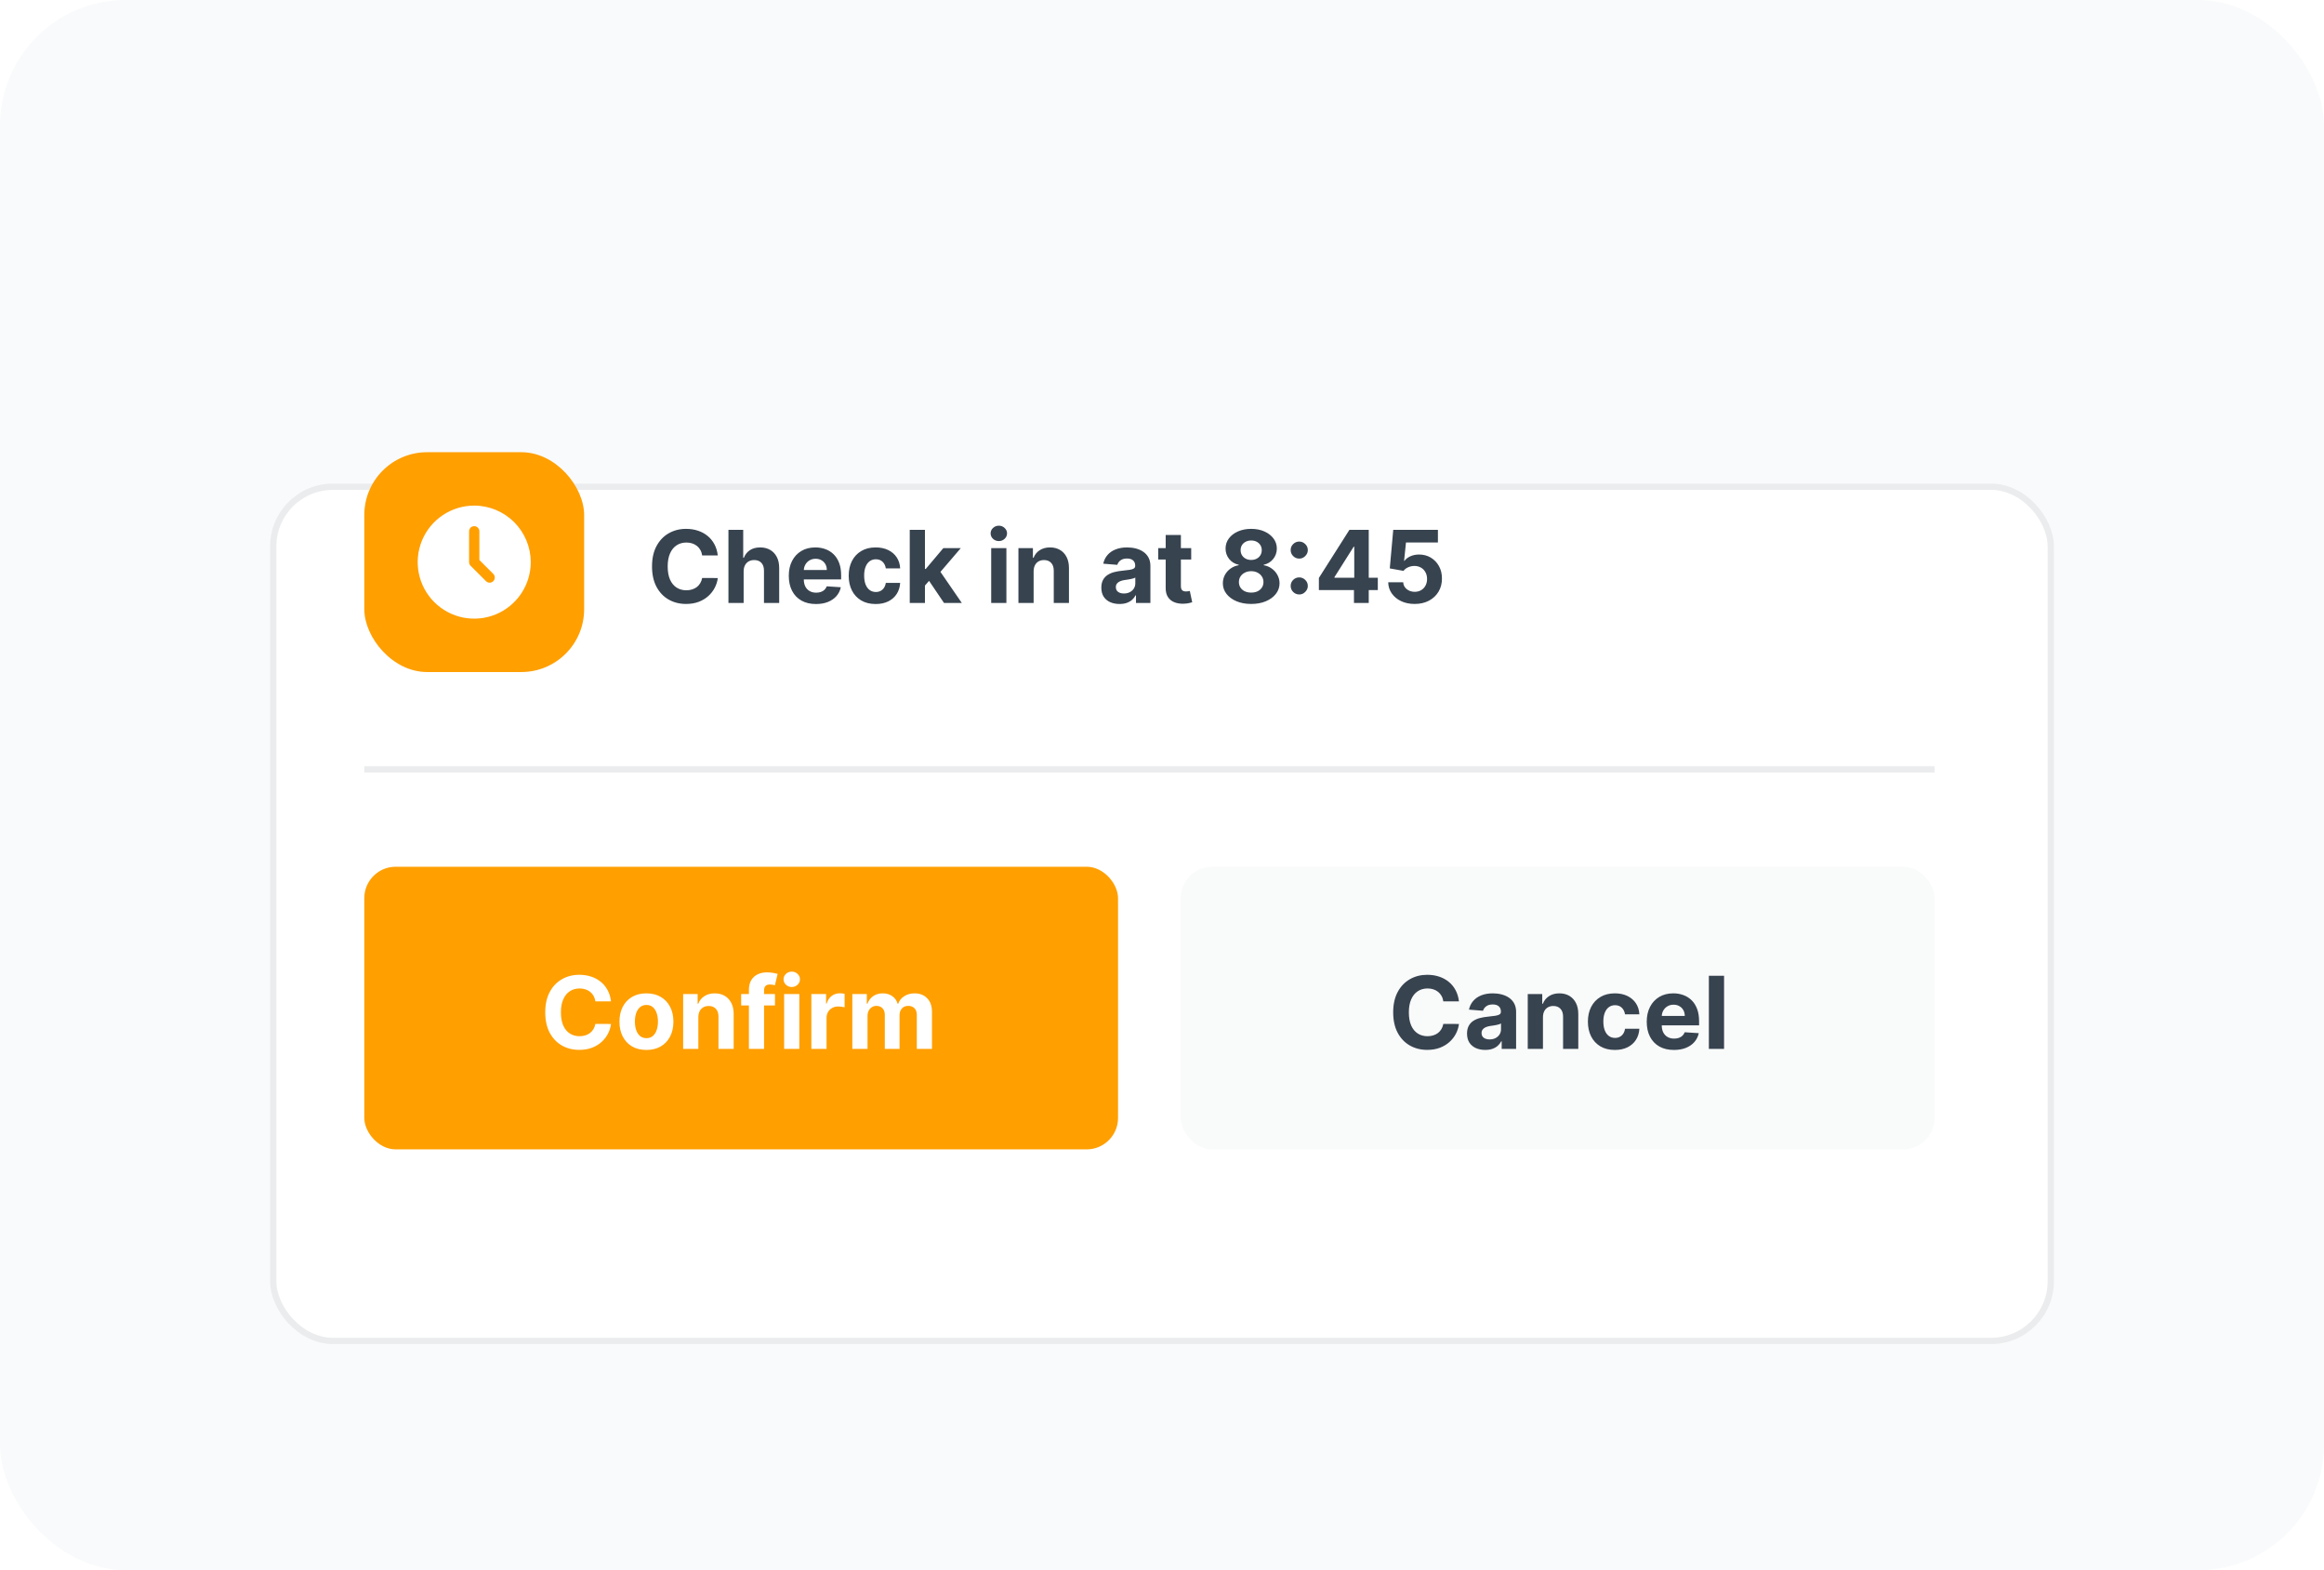
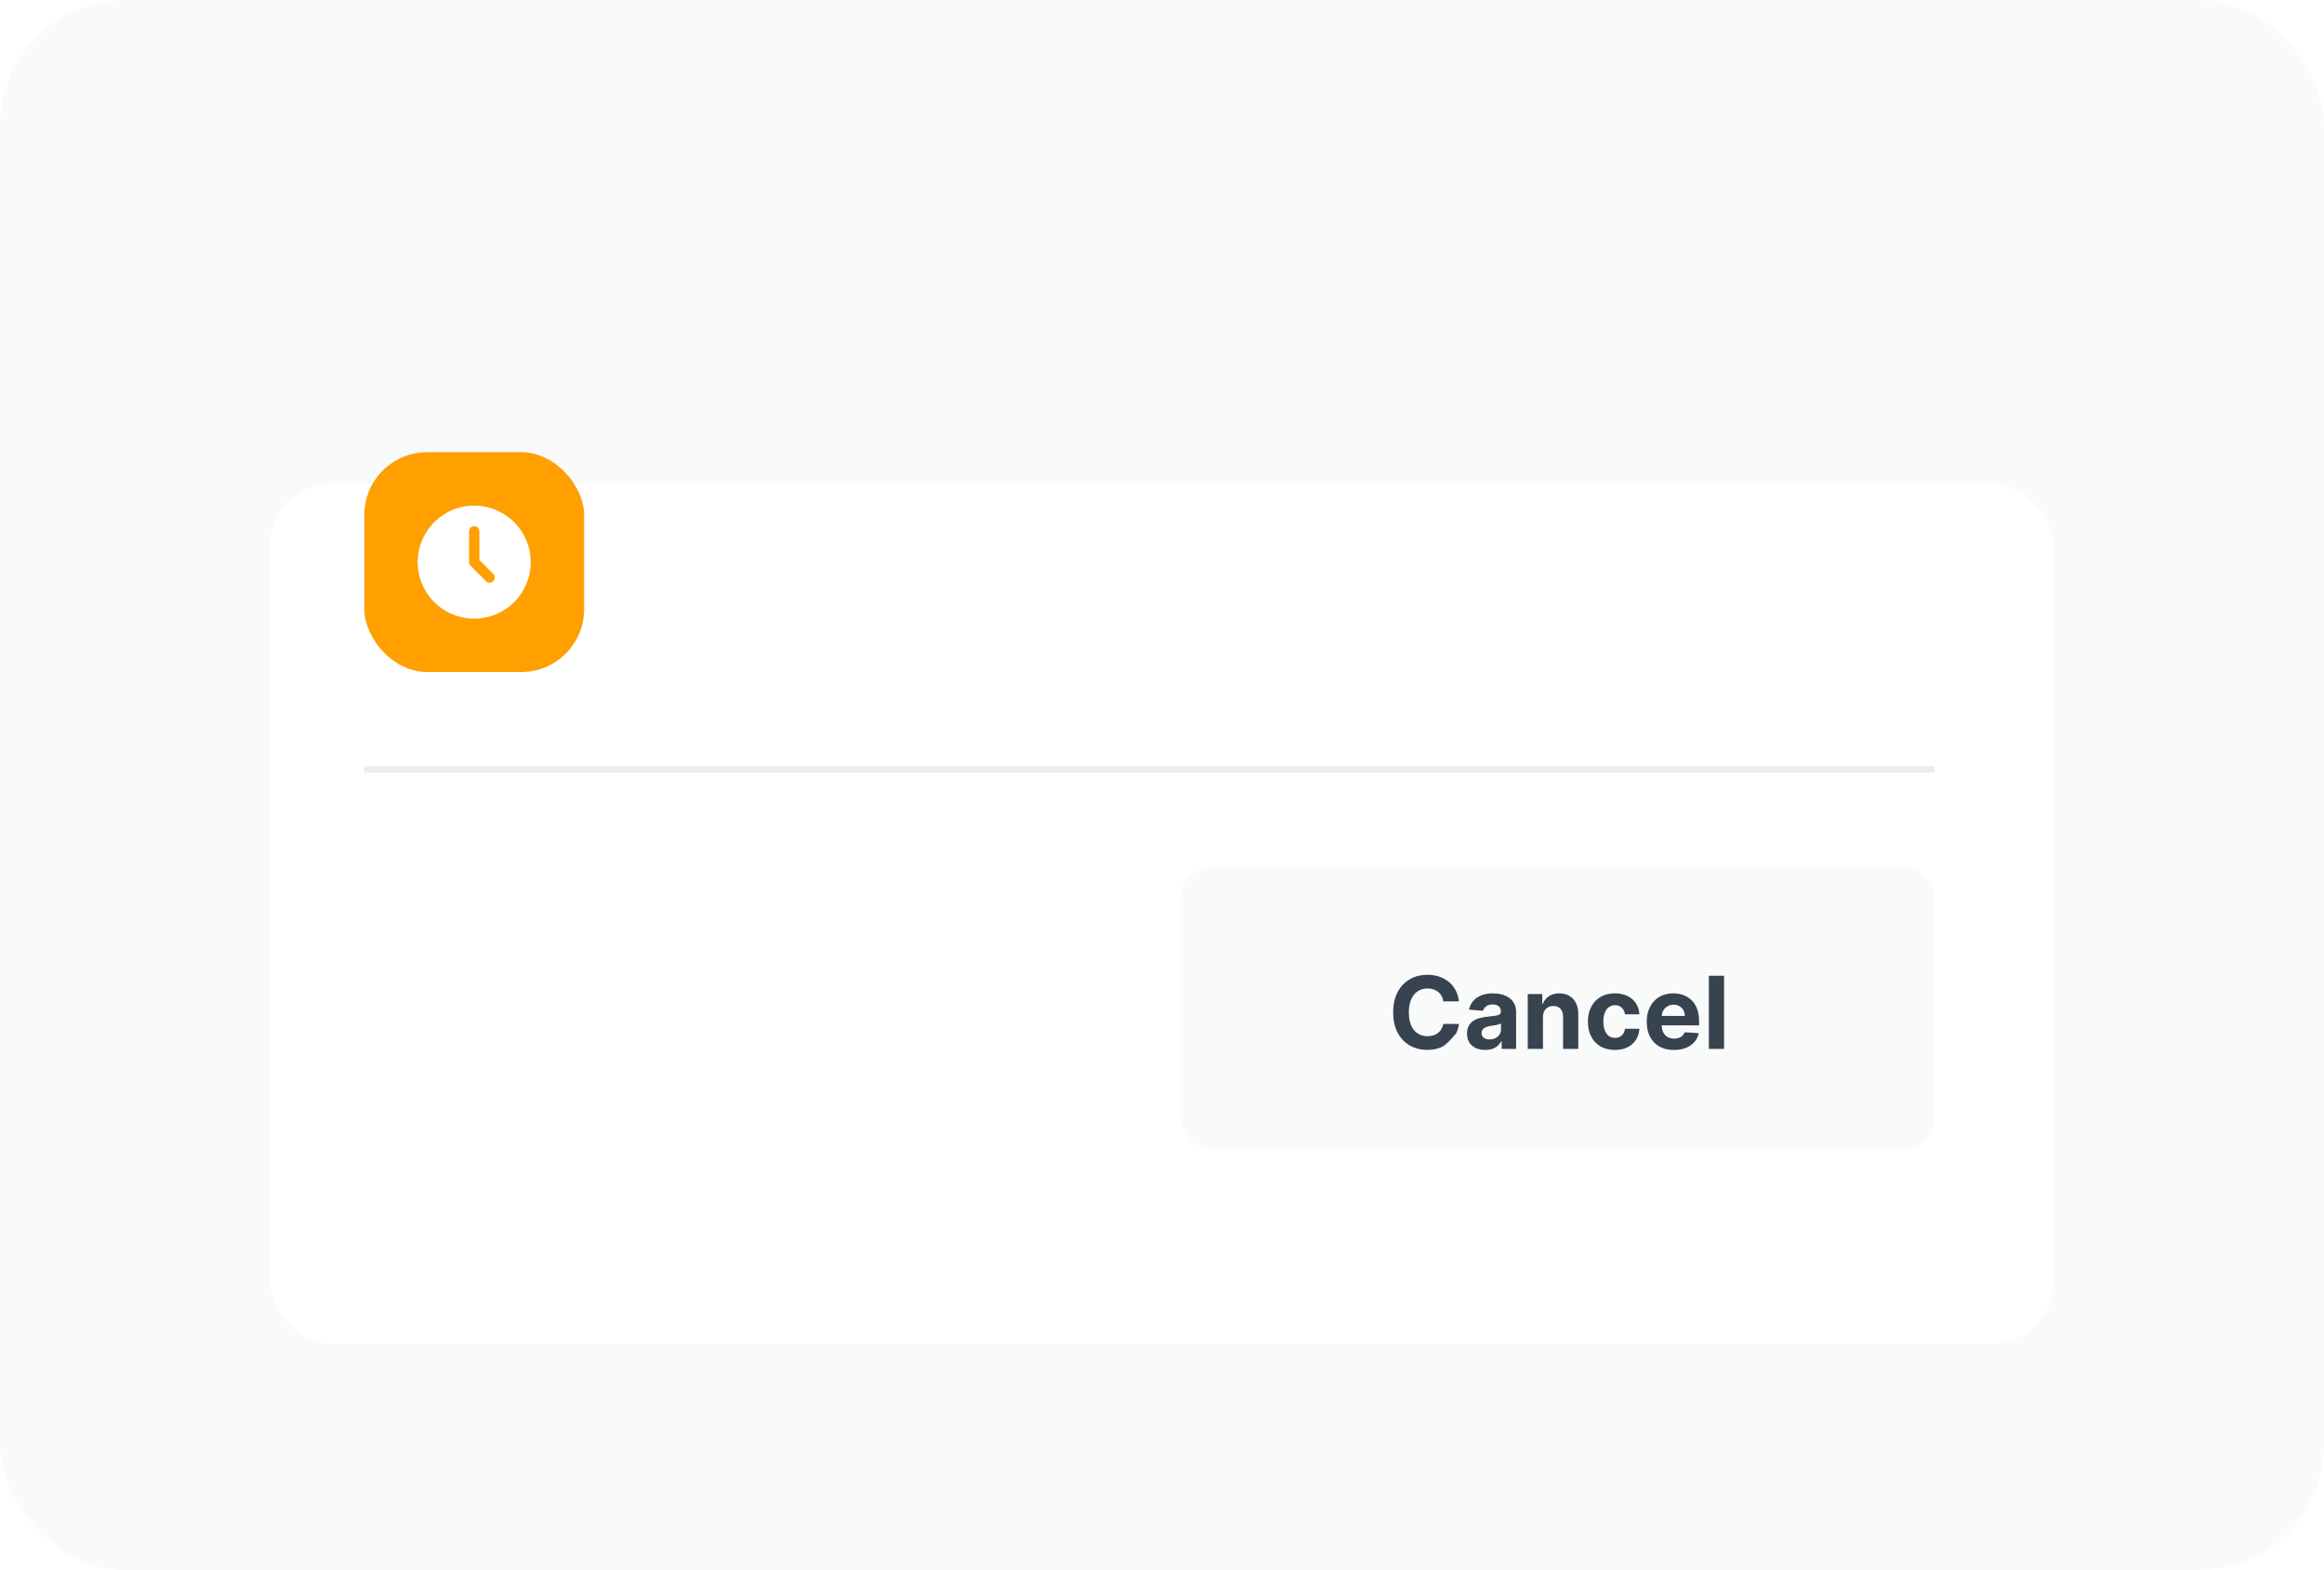
<svg xmlns="http://www.w3.org/2000/svg" width="370" height="250" viewBox="0 0 370 250" fill="none">
  <rect width="370" height="250" rx="20" fill="#F9FAFB" />
  <g filter="url(#filter0_d_664_538)">
    <rect x="43" y="57" width="284" height="137" rx="10" fill="white" />
-     <rect x="43.5" y="57.5" width="283" height="136" rx="9.5" stroke="#37434F" stroke-opacity="0.1" />
  </g>
-   <path d="M114.278 88.438H111.79C111.744 88.115 111.652 87.829 111.511 87.579C111.371 87.326 111.191 87.11 110.972 86.932C110.752 86.754 110.498 86.617 110.21 86.523C109.926 86.428 109.617 86.381 109.284 86.381C108.682 86.381 108.157 86.53 107.71 86.829C107.263 87.125 106.917 87.557 106.67 88.125C106.424 88.689 106.301 89.375 106.301 90.182C106.301 91.011 106.424 91.708 106.67 92.273C106.92 92.837 107.269 93.263 107.716 93.551C108.163 93.839 108.68 93.983 109.267 93.983C109.597 93.983 109.902 93.939 110.182 93.852C110.466 93.765 110.718 93.638 110.938 93.472C111.157 93.301 111.339 93.095 111.483 92.852C111.631 92.61 111.733 92.333 111.79 92.023L114.278 92.034C114.214 92.568 114.053 93.083 113.795 93.579C113.542 94.072 113.199 94.513 112.767 94.903C112.339 95.29 111.828 95.597 111.233 95.824C110.642 96.047 109.973 96.159 109.227 96.159C108.189 96.159 107.261 95.924 106.443 95.454C105.629 94.985 104.985 94.305 104.511 93.415C104.042 92.525 103.807 91.447 103.807 90.182C103.807 88.913 104.045 87.833 104.523 86.943C105 86.053 105.648 85.375 106.466 84.909C107.284 84.439 108.205 84.204 109.227 84.204C109.902 84.204 110.527 84.299 111.102 84.489C111.682 84.678 112.195 84.954 112.642 85.318C113.089 85.678 113.453 86.119 113.733 86.642C114.017 87.165 114.199 87.763 114.278 88.438ZM118.394 90.954V96H115.973V84.364H118.325V88.812H118.428C118.625 88.297 118.943 87.894 119.382 87.602C119.822 87.307 120.373 87.159 121.036 87.159C121.642 87.159 122.17 87.292 122.621 87.557C123.075 87.818 123.428 88.195 123.678 88.688C123.931 89.176 124.056 89.761 124.053 90.443V96H121.632V90.875C121.636 90.337 121.5 89.919 121.223 89.619C120.95 89.32 120.568 89.171 120.075 89.171C119.746 89.171 119.454 89.24 119.2 89.381C118.95 89.521 118.753 89.725 118.61 89.994C118.469 90.26 118.397 90.579 118.394 90.954ZM129.911 96.171C129.013 96.171 128.24 95.989 127.593 95.625C126.949 95.258 126.452 94.739 126.104 94.068C125.756 93.394 125.581 92.597 125.581 91.676C125.581 90.778 125.756 89.99 126.104 89.312C126.452 88.635 126.943 88.106 127.576 87.727C128.212 87.349 128.958 87.159 129.814 87.159C130.39 87.159 130.926 87.252 131.422 87.438C131.922 87.619 132.358 87.894 132.729 88.261C133.104 88.629 133.396 89.091 133.604 89.648C133.812 90.201 133.916 90.849 133.916 91.591V92.256H126.547V90.756H131.638C131.638 90.407 131.562 90.099 131.411 89.829C131.259 89.561 131.049 89.35 130.78 89.199C130.515 89.044 130.206 88.966 129.854 88.966C129.487 88.966 129.161 89.051 128.877 89.222C128.596 89.388 128.377 89.614 128.218 89.898C128.059 90.178 127.977 90.49 127.973 90.835V92.261C127.973 92.693 128.053 93.066 128.212 93.381C128.375 93.695 128.604 93.938 128.899 94.108C129.195 94.278 129.545 94.364 129.951 94.364C130.22 94.364 130.466 94.326 130.689 94.25C130.913 94.174 131.104 94.061 131.263 93.909C131.422 93.758 131.543 93.572 131.627 93.352L133.865 93.5C133.752 94.038 133.519 94.508 133.166 94.909C132.818 95.307 132.367 95.617 131.814 95.841C131.265 96.061 130.631 96.171 129.911 96.171ZM139.415 96.171C138.521 96.171 137.752 95.981 137.108 95.602C136.468 95.22 135.976 94.689 135.631 94.011C135.29 93.333 135.12 92.553 135.12 91.671C135.12 90.776 135.292 89.992 135.637 89.318C135.985 88.64 136.48 88.112 137.12 87.733C137.76 87.35 138.521 87.159 139.404 87.159C140.165 87.159 140.832 87.297 141.404 87.574C141.976 87.85 142.428 88.239 142.762 88.739C143.095 89.239 143.279 89.826 143.313 90.5H141.029C140.964 90.064 140.794 89.714 140.517 89.449C140.245 89.18 139.887 89.046 139.444 89.046C139.069 89.046 138.741 89.148 138.461 89.352C138.184 89.553 137.968 89.847 137.813 90.233C137.658 90.619 137.58 91.087 137.58 91.636C137.58 92.193 137.656 92.667 137.807 93.057C137.963 93.447 138.18 93.744 138.461 93.949C138.741 94.153 139.069 94.256 139.444 94.256C139.72 94.256 139.968 94.199 140.188 94.085C140.411 93.972 140.595 93.807 140.739 93.591C140.887 93.371 140.983 93.108 141.029 92.801H143.313C143.275 93.468 143.093 94.055 142.767 94.562C142.446 95.066 142 95.46 141.432 95.744C140.864 96.028 140.192 96.171 139.415 96.171ZM147.032 93.489L147.038 90.585H147.39L150.185 87.273H152.964L149.208 91.659H148.634L147.032 93.489ZM144.839 96V84.364H147.259V96H144.839ZM150.293 96L147.725 92.199L149.339 90.489L153.128 96H150.293ZM157.806 96V87.273H160.227V96H157.806ZM159.022 86.148C158.662 86.148 158.354 86.028 158.096 85.79C157.842 85.547 157.715 85.258 157.715 84.921C157.715 84.587 157.842 84.301 158.096 84.062C158.354 83.82 158.662 83.699 159.022 83.699C159.382 83.699 159.689 83.82 159.943 84.062C160.2 84.301 160.329 84.587 160.329 84.921C160.329 85.258 160.2 85.547 159.943 85.79C159.689 86.028 159.382 86.148 159.022 86.148ZM164.562 90.954V96H162.142V87.273H164.448V88.812H164.551C164.744 88.305 165.068 87.903 165.522 87.608C165.977 87.309 166.528 87.159 167.176 87.159C167.782 87.159 168.31 87.292 168.761 87.557C169.212 87.822 169.562 88.201 169.812 88.693C170.062 89.182 170.187 89.765 170.187 90.443V96H167.767V90.875C167.77 90.341 167.634 89.924 167.358 89.625C167.081 89.322 166.7 89.171 166.216 89.171C165.89 89.171 165.602 89.24 165.352 89.381C165.106 89.521 164.912 89.725 164.772 89.994C164.636 90.26 164.566 90.579 164.562 90.954ZM178.239 96.165C177.682 96.165 177.186 96.068 176.75 95.875C176.314 95.678 175.97 95.388 175.716 95.006C175.466 94.619 175.341 94.138 175.341 93.562C175.341 93.078 175.43 92.671 175.608 92.341C175.786 92.011 176.028 91.746 176.335 91.546C176.642 91.345 176.99 91.193 177.381 91.091C177.775 90.989 178.187 90.917 178.619 90.875C179.127 90.822 179.536 90.773 179.846 90.727C180.157 90.678 180.382 90.606 180.523 90.511C180.663 90.417 180.733 90.276 180.733 90.091V90.057C180.733 89.697 180.619 89.419 180.392 89.222C180.168 89.025 179.85 88.926 179.437 88.926C179.002 88.926 178.655 89.023 178.398 89.216C178.14 89.405 177.97 89.644 177.886 89.932L175.648 89.75C175.761 89.22 175.985 88.761 176.318 88.375C176.651 87.985 177.081 87.686 177.608 87.477C178.138 87.265 178.752 87.159 179.449 87.159C179.934 87.159 180.398 87.216 180.841 87.329C181.288 87.443 181.684 87.619 182.028 87.858C182.377 88.097 182.651 88.403 182.852 88.778C183.053 89.15 183.153 89.595 183.153 90.114V96H180.858V94.79H180.79C180.65 95.062 180.462 95.303 180.227 95.511C179.992 95.716 179.71 95.877 179.381 95.994C179.051 96.108 178.67 96.165 178.239 96.165ZM178.932 94.494C179.288 94.494 179.602 94.424 179.875 94.284C180.148 94.14 180.362 93.947 180.517 93.704C180.672 93.462 180.75 93.188 180.75 92.881V91.954C180.674 92.004 180.57 92.049 180.437 92.091C180.309 92.129 180.163 92.165 180 92.199C179.837 92.229 179.674 92.258 179.511 92.284C179.348 92.307 179.201 92.328 179.068 92.347C178.784 92.388 178.536 92.454 178.324 92.546C178.112 92.636 177.947 92.76 177.829 92.915C177.712 93.066 177.653 93.256 177.653 93.483C177.653 93.812 177.773 94.064 178.011 94.239C178.254 94.409 178.561 94.494 178.932 94.494ZM189.649 87.273V89.091H184.394V87.273H189.649ZM185.587 85.182H188.007V93.318C188.007 93.542 188.041 93.716 188.109 93.841C188.178 93.962 188.272 94.047 188.394 94.097C188.519 94.146 188.662 94.171 188.825 94.171C188.939 94.171 189.053 94.161 189.166 94.142C189.28 94.119 189.367 94.102 189.428 94.091L189.808 95.892C189.687 95.93 189.517 95.974 189.297 96.023C189.077 96.076 188.81 96.108 188.496 96.119C187.912 96.142 187.401 96.064 186.962 95.886C186.526 95.708 186.187 95.432 185.945 95.057C185.702 94.682 185.583 94.208 185.587 93.636V85.182ZM199.199 96.159C198.324 96.159 197.546 96.017 196.864 95.733C196.186 95.445 195.654 95.053 195.267 94.557C194.881 94.061 194.688 93.498 194.688 92.869C194.688 92.385 194.798 91.939 195.017 91.534C195.241 91.125 195.544 90.786 195.926 90.517C196.309 90.244 196.737 90.07 197.211 89.994V89.915C196.589 89.79 196.086 89.489 195.699 89.011C195.313 88.53 195.12 87.972 195.12 87.335C195.12 86.733 195.296 86.197 195.648 85.727C196 85.254 196.483 84.883 197.097 84.614C197.714 84.341 198.415 84.204 199.199 84.204C199.983 84.204 200.682 84.341 201.296 84.614C201.913 84.886 202.398 85.26 202.75 85.733C203.103 86.203 203.281 86.737 203.284 87.335C203.281 87.975 203.084 88.534 202.694 89.011C202.303 89.489 201.803 89.79 201.194 89.915V89.994C201.659 90.07 202.082 90.244 202.461 90.517C202.843 90.786 203.146 91.125 203.37 91.534C203.597 91.939 203.712 92.385 203.716 92.869C203.712 93.498 203.517 94.061 203.131 94.557C202.745 95.053 202.211 95.445 201.529 95.733C200.851 96.017 200.074 96.159 199.199 96.159ZM199.199 94.352C199.589 94.352 199.93 94.282 200.222 94.142C200.514 93.998 200.741 93.801 200.904 93.551C201.07 93.297 201.154 93.006 201.154 92.676C201.154 92.339 201.069 92.042 200.898 91.784C200.728 91.523 200.497 91.318 200.205 91.171C199.913 91.019 199.578 90.943 199.199 90.943C198.824 90.943 198.489 91.019 198.194 91.171C197.898 91.318 197.665 91.523 197.495 91.784C197.328 92.042 197.245 92.339 197.245 92.676C197.245 93.006 197.326 93.297 197.489 93.551C197.652 93.801 197.881 93.998 198.176 94.142C198.472 94.282 198.813 94.352 199.199 94.352ZM199.199 89.153C199.525 89.153 199.815 89.087 200.069 88.954C200.322 88.822 200.521 88.638 200.665 88.403C200.809 88.169 200.881 87.898 200.881 87.591C200.881 87.288 200.809 87.023 200.665 86.796C200.521 86.564 200.324 86.385 200.074 86.256C199.824 86.123 199.533 86.057 199.199 86.057C198.87 86.057 198.578 86.123 198.324 86.256C198.07 86.385 197.872 86.564 197.728 86.796C197.587 87.023 197.517 87.288 197.517 87.591C197.517 87.898 197.589 88.169 197.733 88.403C197.877 88.638 198.076 88.822 198.33 88.954C198.584 89.087 198.873 89.153 199.199 89.153ZM206.85 94.648C206.475 94.648 206.153 94.515 205.884 94.25C205.619 93.985 205.486 93.663 205.486 93.284C205.486 92.913 205.619 92.595 205.884 92.329C206.153 92.064 206.475 91.932 206.85 91.932C207.214 91.932 207.532 92.064 207.804 92.329C208.077 92.595 208.214 92.913 208.214 93.284C208.214 93.534 208.149 93.763 208.02 93.972C207.895 94.176 207.731 94.341 207.526 94.466C207.322 94.587 207.096 94.648 206.85 94.648ZM206.85 88.938C206.475 88.938 206.153 88.805 205.884 88.54C205.619 88.275 205.486 87.953 205.486 87.574C205.486 87.203 205.619 86.886 205.884 86.625C206.153 86.36 206.475 86.227 206.85 86.227C207.214 86.227 207.532 86.36 207.804 86.625C208.077 86.886 208.214 87.203 208.214 87.574C208.214 87.828 208.149 88.059 208.02 88.267C207.895 88.472 207.731 88.635 207.526 88.756C207.322 88.877 207.096 88.938 206.85 88.938ZM209.978 93.954V92.017L214.836 84.364H216.506V87.046H215.518L212.455 91.892V91.983H219.359V93.954H209.978ZM215.563 96V93.364L215.609 92.506V84.364H217.915V96H215.563ZM225.224 96.159C224.421 96.159 223.705 96.011 223.076 95.716C222.451 95.421 221.955 95.013 221.587 94.494C221.22 93.975 221.029 93.381 221.014 92.71H223.4C223.426 93.161 223.616 93.526 223.968 93.807C224.32 94.087 224.739 94.227 225.224 94.227C225.61 94.227 225.951 94.142 226.247 93.972C226.546 93.797 226.779 93.557 226.945 93.25C227.116 92.939 227.201 92.583 227.201 92.182C227.201 91.773 227.114 91.413 226.94 91.102C226.769 90.792 226.533 90.549 226.229 90.375C225.926 90.201 225.58 90.112 225.19 90.108C224.849 90.108 224.517 90.178 224.195 90.318C223.877 90.458 223.629 90.65 223.451 90.892L221.264 90.5L221.815 84.364H228.928V86.375H223.843L223.542 89.29H223.61C223.815 89.002 224.123 88.763 224.536 88.574C224.949 88.385 225.411 88.29 225.923 88.29C226.623 88.29 227.248 88.454 227.798 88.784C228.347 89.114 228.781 89.566 229.099 90.142C229.417 90.714 229.574 91.373 229.57 92.119C229.574 92.903 229.392 93.6 229.025 94.21C228.661 94.816 228.152 95.294 227.497 95.642C226.845 95.987 226.087 96.159 225.224 96.159Z" fill="#37434F" />
  <rect x="58" y="72" width="35" height="35" rx="10" fill="#FF9F00" />
  <path d="M75.5 80.5C73.72 80.5 71.98 81.028 70.5 82.017C69.02 83.006 67.866 84.411 67.185 86.056C66.504 87.7 66.326 89.51 66.673 91.256C67.02 93.002 67.877 94.605 69.136 95.864C70.395 97.123 71.998 97.98 73.744 98.327C75.49 98.674 77.3 98.496 78.944 97.815C80.589 97.134 81.994 95.98 82.983 94.5C83.972 93.02 84.5 91.28 84.5 89.5C84.497 87.114 83.548 84.826 81.861 83.139C80.174 81.452 77.886 80.503 75.5 80.5ZM78.533 92.533C78.38 92.686 78.171 92.773 77.954 92.773C77.738 92.773 77.529 92.686 77.376 92.533L74.921 90.079C74.768 89.925 74.682 89.717 74.682 89.5V84.591C74.682 84.374 74.768 84.166 74.921 84.012C75.075 83.859 75.283 83.773 75.5 83.773C75.717 83.773 75.925 83.859 76.079 84.012C76.232 84.166 76.318 84.374 76.318 84.591V89.161L78.533 91.376C78.686 91.529 78.773 91.738 78.773 91.954C78.773 92.171 78.686 92.38 78.533 92.533Z" fill="white" />
-   <rect x="58" y="138" width="120" height="45" rx="5" fill="#FF9F00" />
  <rect x="188" y="138" width="120" height="45" rx="5" fill="#37434F" fill-opacity="0.03" />
-   <path d="M97.278 159.438H94.79C94.744 159.116 94.651 158.83 94.511 158.58C94.371 158.326 94.191 158.11 93.972 157.932C93.752 157.754 93.498 157.617 93.21 157.523C92.926 157.428 92.617 157.381 92.284 157.381C91.682 157.381 91.157 157.53 90.71 157.83C90.263 158.125 89.917 158.557 89.671 159.125C89.424 159.689 89.301 160.375 89.301 161.182C89.301 162.011 89.424 162.708 89.671 163.273C89.921 163.837 90.269 164.263 90.716 164.551C91.163 164.839 91.68 164.983 92.267 164.983C92.597 164.983 92.901 164.939 93.182 164.852C93.466 164.765 93.718 164.638 93.938 164.472C94.157 164.301 94.339 164.095 94.483 163.852C94.631 163.61 94.733 163.333 94.79 163.023L97.278 163.034C97.214 163.568 97.053 164.083 96.796 164.58C96.542 165.072 96.199 165.513 95.767 165.903C95.339 166.29 94.828 166.597 94.233 166.824C93.642 167.047 92.974 167.159 92.227 167.159C91.189 167.159 90.261 166.924 89.443 166.455C88.629 165.985 87.985 165.305 87.511 164.415C87.042 163.525 86.807 162.447 86.807 161.182C86.807 159.913 87.046 158.833 87.523 157.943C88 157.053 88.648 156.375 89.466 155.909C90.284 155.439 91.204 155.205 92.227 155.205C92.901 155.205 93.526 155.299 94.102 155.489C94.682 155.678 95.195 155.955 95.642 156.318C96.089 156.678 96.453 157.119 96.733 157.642C97.017 158.165 97.199 158.763 97.278 159.438ZM102.916 167.17C102.034 167.17 101.271 166.983 100.627 166.608C99.986 166.229 99.492 165.703 99.144 165.028C98.795 164.35 98.621 163.564 98.621 162.67C98.621 161.769 98.795 160.981 99.144 160.307C99.492 159.629 99.986 159.102 100.627 158.727C101.271 158.348 102.034 158.159 102.916 158.159C103.799 158.159 104.56 158.348 105.2 158.727C105.844 159.102 106.341 159.629 106.689 160.307C107.038 160.981 107.212 161.769 107.212 162.67C107.212 163.564 107.038 164.35 106.689 165.028C106.341 165.703 105.844 166.229 105.2 166.608C104.56 166.983 103.799 167.17 102.916 167.17ZM102.928 165.295C103.329 165.295 103.664 165.182 103.933 164.955C104.202 164.723 104.405 164.409 104.541 164.011C104.681 163.614 104.752 163.161 104.752 162.653C104.752 162.146 104.681 161.693 104.541 161.295C104.405 160.898 104.202 160.583 103.933 160.352C103.664 160.121 103.329 160.006 102.928 160.006C102.522 160.006 102.181 160.121 101.905 160.352C101.632 160.583 101.426 160.898 101.286 161.295C101.149 161.693 101.081 162.146 101.081 162.653C101.081 163.161 101.149 163.614 101.286 164.011C101.426 164.409 101.632 164.723 101.905 164.955C102.181 165.182 102.522 165.295 102.928 165.295ZM111.182 161.955V167H108.762V158.273H111.068V159.812H111.171C111.364 159.305 111.688 158.903 112.142 158.608C112.597 158.309 113.148 158.159 113.796 158.159C114.402 158.159 114.93 158.292 115.381 158.557C115.832 158.822 116.182 159.201 116.432 159.693C116.682 160.182 116.807 160.765 116.807 161.443V167H114.387V161.875C114.39 161.341 114.254 160.924 113.978 160.625C113.701 160.322 113.32 160.17 112.836 160.17C112.51 160.17 112.222 160.241 111.972 160.381C111.726 160.521 111.532 160.725 111.392 160.994C111.256 161.259 111.186 161.58 111.182 161.955ZM123.384 158.273V160.091H117.998V158.273H123.384ZM119.231 167V157.642C119.231 157.009 119.354 156.485 119.6 156.068C119.85 155.652 120.191 155.339 120.623 155.131C121.054 154.922 121.545 154.818 122.094 154.818C122.465 154.818 122.804 154.847 123.111 154.903C123.422 154.96 123.653 155.011 123.804 155.057L123.373 156.875C123.278 156.845 123.16 156.816 123.02 156.79C122.884 156.763 122.744 156.75 122.6 156.75C122.244 156.75 121.996 156.833 121.856 157C121.715 157.163 121.645 157.392 121.645 157.688V167H119.231ZM124.839 167V158.273H127.259V167H124.839ZM126.055 157.148C125.695 157.148 125.386 157.028 125.128 156.79C124.875 156.547 124.748 156.258 124.748 155.92C124.748 155.587 124.875 155.301 125.128 155.062C125.386 154.82 125.695 154.699 126.055 154.699C126.414 154.699 126.721 154.82 126.975 155.062C127.233 155.301 127.361 155.587 127.361 155.92C127.361 156.258 127.233 156.547 126.975 156.79C126.721 157.028 126.414 157.148 126.055 157.148ZM129.174 167V158.273H131.521V159.795H131.612C131.771 159.254 132.038 158.845 132.413 158.568C132.788 158.288 133.219 158.148 133.708 158.148C133.829 158.148 133.96 158.155 134.1 158.17C134.24 158.186 134.363 158.206 134.469 158.233V160.381C134.356 160.347 134.199 160.316 133.998 160.29C133.797 160.263 133.613 160.25 133.447 160.25C133.091 160.25 132.773 160.328 132.492 160.483C132.216 160.634 131.996 160.847 131.833 161.119C131.674 161.392 131.594 161.706 131.594 162.062V167H129.174ZM135.697 167V158.273H138.004V159.812H138.106C138.288 159.301 138.591 158.898 139.015 158.602C139.439 158.307 139.947 158.159 140.538 158.159C141.136 158.159 141.646 158.309 142.066 158.608C142.487 158.903 142.767 159.305 142.907 159.812H142.998C143.176 159.312 143.498 158.913 143.964 158.614C144.434 158.311 144.989 158.159 145.629 158.159C146.443 158.159 147.104 158.419 147.612 158.938C148.123 159.453 148.379 160.184 148.379 161.131V167H145.964V161.608C145.964 161.123 145.835 160.759 145.578 160.517C145.32 160.275 144.998 160.153 144.612 160.153C144.172 160.153 143.829 160.294 143.583 160.574C143.337 160.85 143.214 161.216 143.214 161.67V167H140.867V161.557C140.867 161.129 140.744 160.788 140.498 160.534C140.256 160.28 139.936 160.153 139.538 160.153C139.269 160.153 139.026 160.222 138.811 160.358C138.598 160.491 138.43 160.678 138.305 160.92C138.18 161.159 138.117 161.439 138.117 161.761V167H135.697Z" fill="white" />
-   <path d="M232.278 159.438H229.79C229.744 159.116 229.652 158.83 229.511 158.58C229.371 158.326 229.191 158.11 228.972 157.932C228.752 157.754 228.498 157.617 228.21 157.523C227.926 157.428 227.617 157.381 227.284 157.381C226.682 157.381 226.157 157.53 225.71 157.83C225.263 158.125 224.917 158.557 224.67 159.125C224.424 159.689 224.301 160.375 224.301 161.182C224.301 162.011 224.424 162.708 224.67 163.273C224.92 163.837 225.269 164.263 225.716 164.551C226.163 164.839 226.68 164.983 227.267 164.983C227.597 164.983 227.902 164.939 228.182 164.852C228.466 164.765 228.718 164.638 228.938 164.472C229.157 164.301 229.339 164.095 229.483 163.852C229.631 163.61 229.733 163.333 229.79 163.023L232.278 163.034C232.214 163.568 232.053 164.083 231.795 164.58C231.542 165.072 231.199 165.513 230.767 165.903C230.339 166.29 229.828 166.597 229.233 166.824C228.642 167.047 227.973 167.159 227.227 167.159C226.189 167.159 225.261 166.924 224.443 166.455C223.629 165.985 222.985 165.305 222.511 164.415C222.042 163.525 221.807 162.447 221.807 161.182C221.807 159.913 222.045 158.833 222.523 157.943C223 157.053 223.648 156.375 224.466 155.909C225.284 155.439 226.205 155.205 227.227 155.205C227.902 155.205 228.527 155.299 229.102 155.489C229.682 155.678 230.195 155.955 230.642 156.318C231.089 156.678 231.453 157.119 231.733 157.642C232.017 158.165 232.199 158.763 232.278 159.438ZM236.462 167.165C235.905 167.165 235.409 167.068 234.973 166.875C234.538 166.678 234.193 166.388 233.939 166.006C233.689 165.619 233.564 165.138 233.564 164.562C233.564 164.078 233.653 163.67 233.831 163.341C234.009 163.011 234.252 162.746 234.558 162.545C234.865 162.345 235.214 162.193 235.604 162.091C235.998 161.989 236.411 161.917 236.842 161.875C237.35 161.822 237.759 161.773 238.07 161.727C238.38 161.678 238.606 161.606 238.746 161.511C238.886 161.417 238.956 161.277 238.956 161.091V161.057C238.956 160.697 238.842 160.419 238.615 160.222C238.392 160.025 238.074 159.926 237.661 159.926C237.225 159.926 236.878 160.023 236.621 160.216C236.363 160.405 236.193 160.644 236.11 160.932L233.871 160.75C233.985 160.22 234.208 159.761 234.541 159.375C234.875 158.985 235.305 158.686 235.831 158.477C236.361 158.265 236.975 158.159 237.672 158.159C238.157 158.159 238.621 158.216 239.064 158.33C239.511 158.443 239.907 158.619 240.252 158.858C240.6 159.097 240.875 159.403 241.075 159.778C241.276 160.15 241.377 160.595 241.377 161.114V167H239.081V165.79H239.013C238.873 166.062 238.685 166.303 238.45 166.511C238.216 166.716 237.933 166.877 237.604 166.994C237.274 167.108 236.894 167.165 236.462 167.165ZM237.155 165.494C237.511 165.494 237.825 165.424 238.098 165.284C238.371 165.14 238.585 164.947 238.74 164.705C238.896 164.462 238.973 164.187 238.973 163.881V162.955C238.897 163.004 238.793 163.049 238.661 163.091C238.532 163.129 238.386 163.165 238.223 163.199C238.06 163.229 237.897 163.258 237.735 163.284C237.572 163.307 237.424 163.328 237.291 163.347C237.007 163.388 236.759 163.455 236.547 163.545C236.335 163.636 236.17 163.759 236.053 163.915C235.935 164.066 235.877 164.256 235.877 164.483C235.877 164.812 235.996 165.064 236.235 165.239C236.477 165.409 236.784 165.494 237.155 165.494ZM245.651 161.955V167H243.23V158.273H245.537V159.812H245.639C245.833 159.305 246.157 158.903 246.611 158.608C247.066 158.309 247.617 158.159 248.264 158.159C248.871 158.159 249.399 158.292 249.85 158.557C250.3 158.822 250.651 159.201 250.901 159.693C251.151 160.182 251.276 160.765 251.276 161.443V167H248.855V161.875C248.859 161.341 248.723 160.924 248.446 160.625C248.17 160.322 247.789 160.17 247.304 160.17C246.979 160.17 246.691 160.241 246.441 160.381C246.194 160.521 246.001 160.725 245.861 160.994C245.725 161.259 245.655 161.58 245.651 161.955ZM257.103 167.17C256.209 167.17 255.44 166.981 254.796 166.602C254.156 166.22 253.663 165.689 253.319 165.011C252.978 164.333 252.807 163.553 252.807 162.67C252.807 161.777 252.98 160.992 253.324 160.318C253.673 159.64 254.167 159.112 254.807 158.733C255.447 158.35 256.209 158.159 257.091 158.159C257.853 158.159 258.519 158.297 259.091 158.574C259.663 158.85 260.116 159.239 260.449 159.739C260.783 160.239 260.966 160.826 261 161.5H258.716C258.652 161.064 258.482 160.714 258.205 160.449C257.932 160.18 257.574 160.045 257.131 160.045C256.756 160.045 256.428 160.148 256.148 160.352C255.872 160.553 255.656 160.847 255.5 161.233C255.345 161.619 255.267 162.087 255.267 162.636C255.267 163.193 255.343 163.667 255.495 164.057C255.65 164.447 255.868 164.744 256.148 164.949C256.428 165.153 256.756 165.256 257.131 165.256C257.408 165.256 257.656 165.199 257.875 165.085C258.099 164.972 258.283 164.807 258.427 164.591C258.574 164.371 258.671 164.108 258.716 163.801H261C260.963 164.468 260.781 165.055 260.455 165.562C260.133 166.066 259.688 166.46 259.12 166.744C258.552 167.028 257.879 167.17 257.103 167.17ZM266.503 167.17C265.606 167.17 264.833 166.989 264.185 166.625C263.541 166.258 263.045 165.739 262.697 165.068C262.348 164.394 262.174 163.597 262.174 162.676C262.174 161.778 262.348 160.991 262.697 160.312C263.045 159.634 263.536 159.106 264.168 158.727C264.805 158.348 265.551 158.159 266.407 158.159C266.983 158.159 267.519 158.252 268.015 158.438C268.515 158.619 268.95 158.894 269.322 159.261C269.697 159.629 269.988 160.091 270.197 160.648C270.405 161.201 270.509 161.848 270.509 162.591V163.256H263.14V161.756H268.231C268.231 161.407 268.155 161.098 268.003 160.83C267.852 160.561 267.642 160.35 267.373 160.199C267.108 160.044 266.799 159.966 266.447 159.966C266.079 159.966 265.753 160.051 265.469 160.222C265.189 160.388 264.969 160.614 264.81 160.898C264.651 161.178 264.57 161.491 264.566 161.835V163.261C264.566 163.693 264.645 164.066 264.805 164.381C264.967 164.695 265.197 164.938 265.492 165.108C265.788 165.278 266.138 165.364 266.543 165.364C266.812 165.364 267.058 165.326 267.282 165.25C267.505 165.174 267.697 165.061 267.856 164.909C268.015 164.758 268.136 164.572 268.219 164.352L270.458 164.5C270.344 165.038 270.111 165.508 269.759 165.909C269.411 166.307 268.96 166.617 268.407 166.841C267.858 167.061 267.223 167.17 266.503 167.17ZM274.485 155.364V167H272.065V155.364H274.485Z" fill="#37434F" />
+   <path d="M232.278 159.438H229.79C229.744 159.116 229.652 158.83 229.511 158.58C229.371 158.326 229.191 158.11 228.972 157.932C228.752 157.754 228.498 157.617 228.21 157.523C227.926 157.428 227.617 157.381 227.284 157.381C226.682 157.381 226.157 157.53 225.71 157.83C225.263 158.125 224.917 158.557 224.67 159.125C224.424 159.689 224.301 160.375 224.301 161.182C224.301 162.011 224.424 162.708 224.67 163.273C224.92 163.837 225.269 164.263 225.716 164.551C226.163 164.839 226.68 164.983 227.267 164.983C227.597 164.983 227.902 164.939 228.182 164.852C228.466 164.765 228.718 164.638 228.938 164.472C229.157 164.301 229.339 164.095 229.483 163.852C229.631 163.61 229.733 163.333 229.79 163.023L232.278 163.034C232.214 163.568 232.053 164.083 231.795 164.58C230.339 166.29 229.828 166.597 229.233 166.824C228.642 167.047 227.973 167.159 227.227 167.159C226.189 167.159 225.261 166.924 224.443 166.455C223.629 165.985 222.985 165.305 222.511 164.415C222.042 163.525 221.807 162.447 221.807 161.182C221.807 159.913 222.045 158.833 222.523 157.943C223 157.053 223.648 156.375 224.466 155.909C225.284 155.439 226.205 155.205 227.227 155.205C227.902 155.205 228.527 155.299 229.102 155.489C229.682 155.678 230.195 155.955 230.642 156.318C231.089 156.678 231.453 157.119 231.733 157.642C232.017 158.165 232.199 158.763 232.278 159.438ZM236.462 167.165C235.905 167.165 235.409 167.068 234.973 166.875C234.538 166.678 234.193 166.388 233.939 166.006C233.689 165.619 233.564 165.138 233.564 164.562C233.564 164.078 233.653 163.67 233.831 163.341C234.009 163.011 234.252 162.746 234.558 162.545C234.865 162.345 235.214 162.193 235.604 162.091C235.998 161.989 236.411 161.917 236.842 161.875C237.35 161.822 237.759 161.773 238.07 161.727C238.38 161.678 238.606 161.606 238.746 161.511C238.886 161.417 238.956 161.277 238.956 161.091V161.057C238.956 160.697 238.842 160.419 238.615 160.222C238.392 160.025 238.074 159.926 237.661 159.926C237.225 159.926 236.878 160.023 236.621 160.216C236.363 160.405 236.193 160.644 236.11 160.932L233.871 160.75C233.985 160.22 234.208 159.761 234.541 159.375C234.875 158.985 235.305 158.686 235.831 158.477C236.361 158.265 236.975 158.159 237.672 158.159C238.157 158.159 238.621 158.216 239.064 158.33C239.511 158.443 239.907 158.619 240.252 158.858C240.6 159.097 240.875 159.403 241.075 159.778C241.276 160.15 241.377 160.595 241.377 161.114V167H239.081V165.79H239.013C238.873 166.062 238.685 166.303 238.45 166.511C238.216 166.716 237.933 166.877 237.604 166.994C237.274 167.108 236.894 167.165 236.462 167.165ZM237.155 165.494C237.511 165.494 237.825 165.424 238.098 165.284C238.371 165.14 238.585 164.947 238.74 164.705C238.896 164.462 238.973 164.187 238.973 163.881V162.955C238.897 163.004 238.793 163.049 238.661 163.091C238.532 163.129 238.386 163.165 238.223 163.199C238.06 163.229 237.897 163.258 237.735 163.284C237.572 163.307 237.424 163.328 237.291 163.347C237.007 163.388 236.759 163.455 236.547 163.545C236.335 163.636 236.17 163.759 236.053 163.915C235.935 164.066 235.877 164.256 235.877 164.483C235.877 164.812 235.996 165.064 236.235 165.239C236.477 165.409 236.784 165.494 237.155 165.494ZM245.651 161.955V167H243.23V158.273H245.537V159.812H245.639C245.833 159.305 246.157 158.903 246.611 158.608C247.066 158.309 247.617 158.159 248.264 158.159C248.871 158.159 249.399 158.292 249.85 158.557C250.3 158.822 250.651 159.201 250.901 159.693C251.151 160.182 251.276 160.765 251.276 161.443V167H248.855V161.875C248.859 161.341 248.723 160.924 248.446 160.625C248.17 160.322 247.789 160.17 247.304 160.17C246.979 160.17 246.691 160.241 246.441 160.381C246.194 160.521 246.001 160.725 245.861 160.994C245.725 161.259 245.655 161.58 245.651 161.955ZM257.103 167.17C256.209 167.17 255.44 166.981 254.796 166.602C254.156 166.22 253.663 165.689 253.319 165.011C252.978 164.333 252.807 163.553 252.807 162.67C252.807 161.777 252.98 160.992 253.324 160.318C253.673 159.64 254.167 159.112 254.807 158.733C255.447 158.35 256.209 158.159 257.091 158.159C257.853 158.159 258.519 158.297 259.091 158.574C259.663 158.85 260.116 159.239 260.449 159.739C260.783 160.239 260.966 160.826 261 161.5H258.716C258.652 161.064 258.482 160.714 258.205 160.449C257.932 160.18 257.574 160.045 257.131 160.045C256.756 160.045 256.428 160.148 256.148 160.352C255.872 160.553 255.656 160.847 255.5 161.233C255.345 161.619 255.267 162.087 255.267 162.636C255.267 163.193 255.343 163.667 255.495 164.057C255.65 164.447 255.868 164.744 256.148 164.949C256.428 165.153 256.756 165.256 257.131 165.256C257.408 165.256 257.656 165.199 257.875 165.085C258.099 164.972 258.283 164.807 258.427 164.591C258.574 164.371 258.671 164.108 258.716 163.801H261C260.963 164.468 260.781 165.055 260.455 165.562C260.133 166.066 259.688 166.46 259.12 166.744C258.552 167.028 257.879 167.17 257.103 167.17ZM266.503 167.17C265.606 167.17 264.833 166.989 264.185 166.625C263.541 166.258 263.045 165.739 262.697 165.068C262.348 164.394 262.174 163.597 262.174 162.676C262.174 161.778 262.348 160.991 262.697 160.312C263.045 159.634 263.536 159.106 264.168 158.727C264.805 158.348 265.551 158.159 266.407 158.159C266.983 158.159 267.519 158.252 268.015 158.438C268.515 158.619 268.95 158.894 269.322 159.261C269.697 159.629 269.988 160.091 270.197 160.648C270.405 161.201 270.509 161.848 270.509 162.591V163.256H263.14V161.756H268.231C268.231 161.407 268.155 161.098 268.003 160.83C267.852 160.561 267.642 160.35 267.373 160.199C267.108 160.044 266.799 159.966 266.447 159.966C266.079 159.966 265.753 160.051 265.469 160.222C265.189 160.388 264.969 160.614 264.81 160.898C264.651 161.178 264.57 161.491 264.566 161.835V163.261C264.566 163.693 264.645 164.066 264.805 164.381C264.967 164.695 265.197 164.938 265.492 165.108C265.788 165.278 266.138 165.364 266.543 165.364C266.812 165.364 267.058 165.326 267.282 165.25C267.505 165.174 267.697 165.061 267.856 164.909C268.015 164.758 268.136 164.572 268.219 164.352L270.458 164.5C270.344 165.038 270.111 165.508 269.759 165.909C269.411 166.307 268.96 166.617 268.407 166.841C267.858 167.061 267.223 167.17 266.503 167.17ZM274.485 155.364V167H272.065V155.364H274.485Z" fill="#37434F" />
  <rect x="58" y="122" width="250" height="1" fill="#37434F" fill-opacity="0.1" />
  <defs>
    <filter id="filter0_d_664_538" x="23" y="57" width="324" height="177" filterUnits="userSpaceOnUse" color-interpolation-filters="sRGB">
      <feFlood flood-opacity="0" result="BackgroundImageFix" />
      <feColorMatrix in="SourceAlpha" type="matrix" values="0 0 0 0 0 0 0 0 0 0 0 0 0 0 0 0 0 0 127 0" result="hardAlpha" />
      <feOffset dy="20" />
      <feGaussianBlur stdDeviation="10" />
      <feComposite in2="hardAlpha" operator="out" />
      <feColorMatrix type="matrix" values="0 0 0 0 0 0 0 0 0 0 0 0 0 0 0 0 0 0 0.05 0" />
      <feBlend mode="normal" in2="BackgroundImageFix" result="effect1_dropShadow_664_538" />
      <feBlend mode="normal" in="SourceGraphic" in2="effect1_dropShadow_664_538" result="shape" />
    </filter>
  </defs>
</svg>